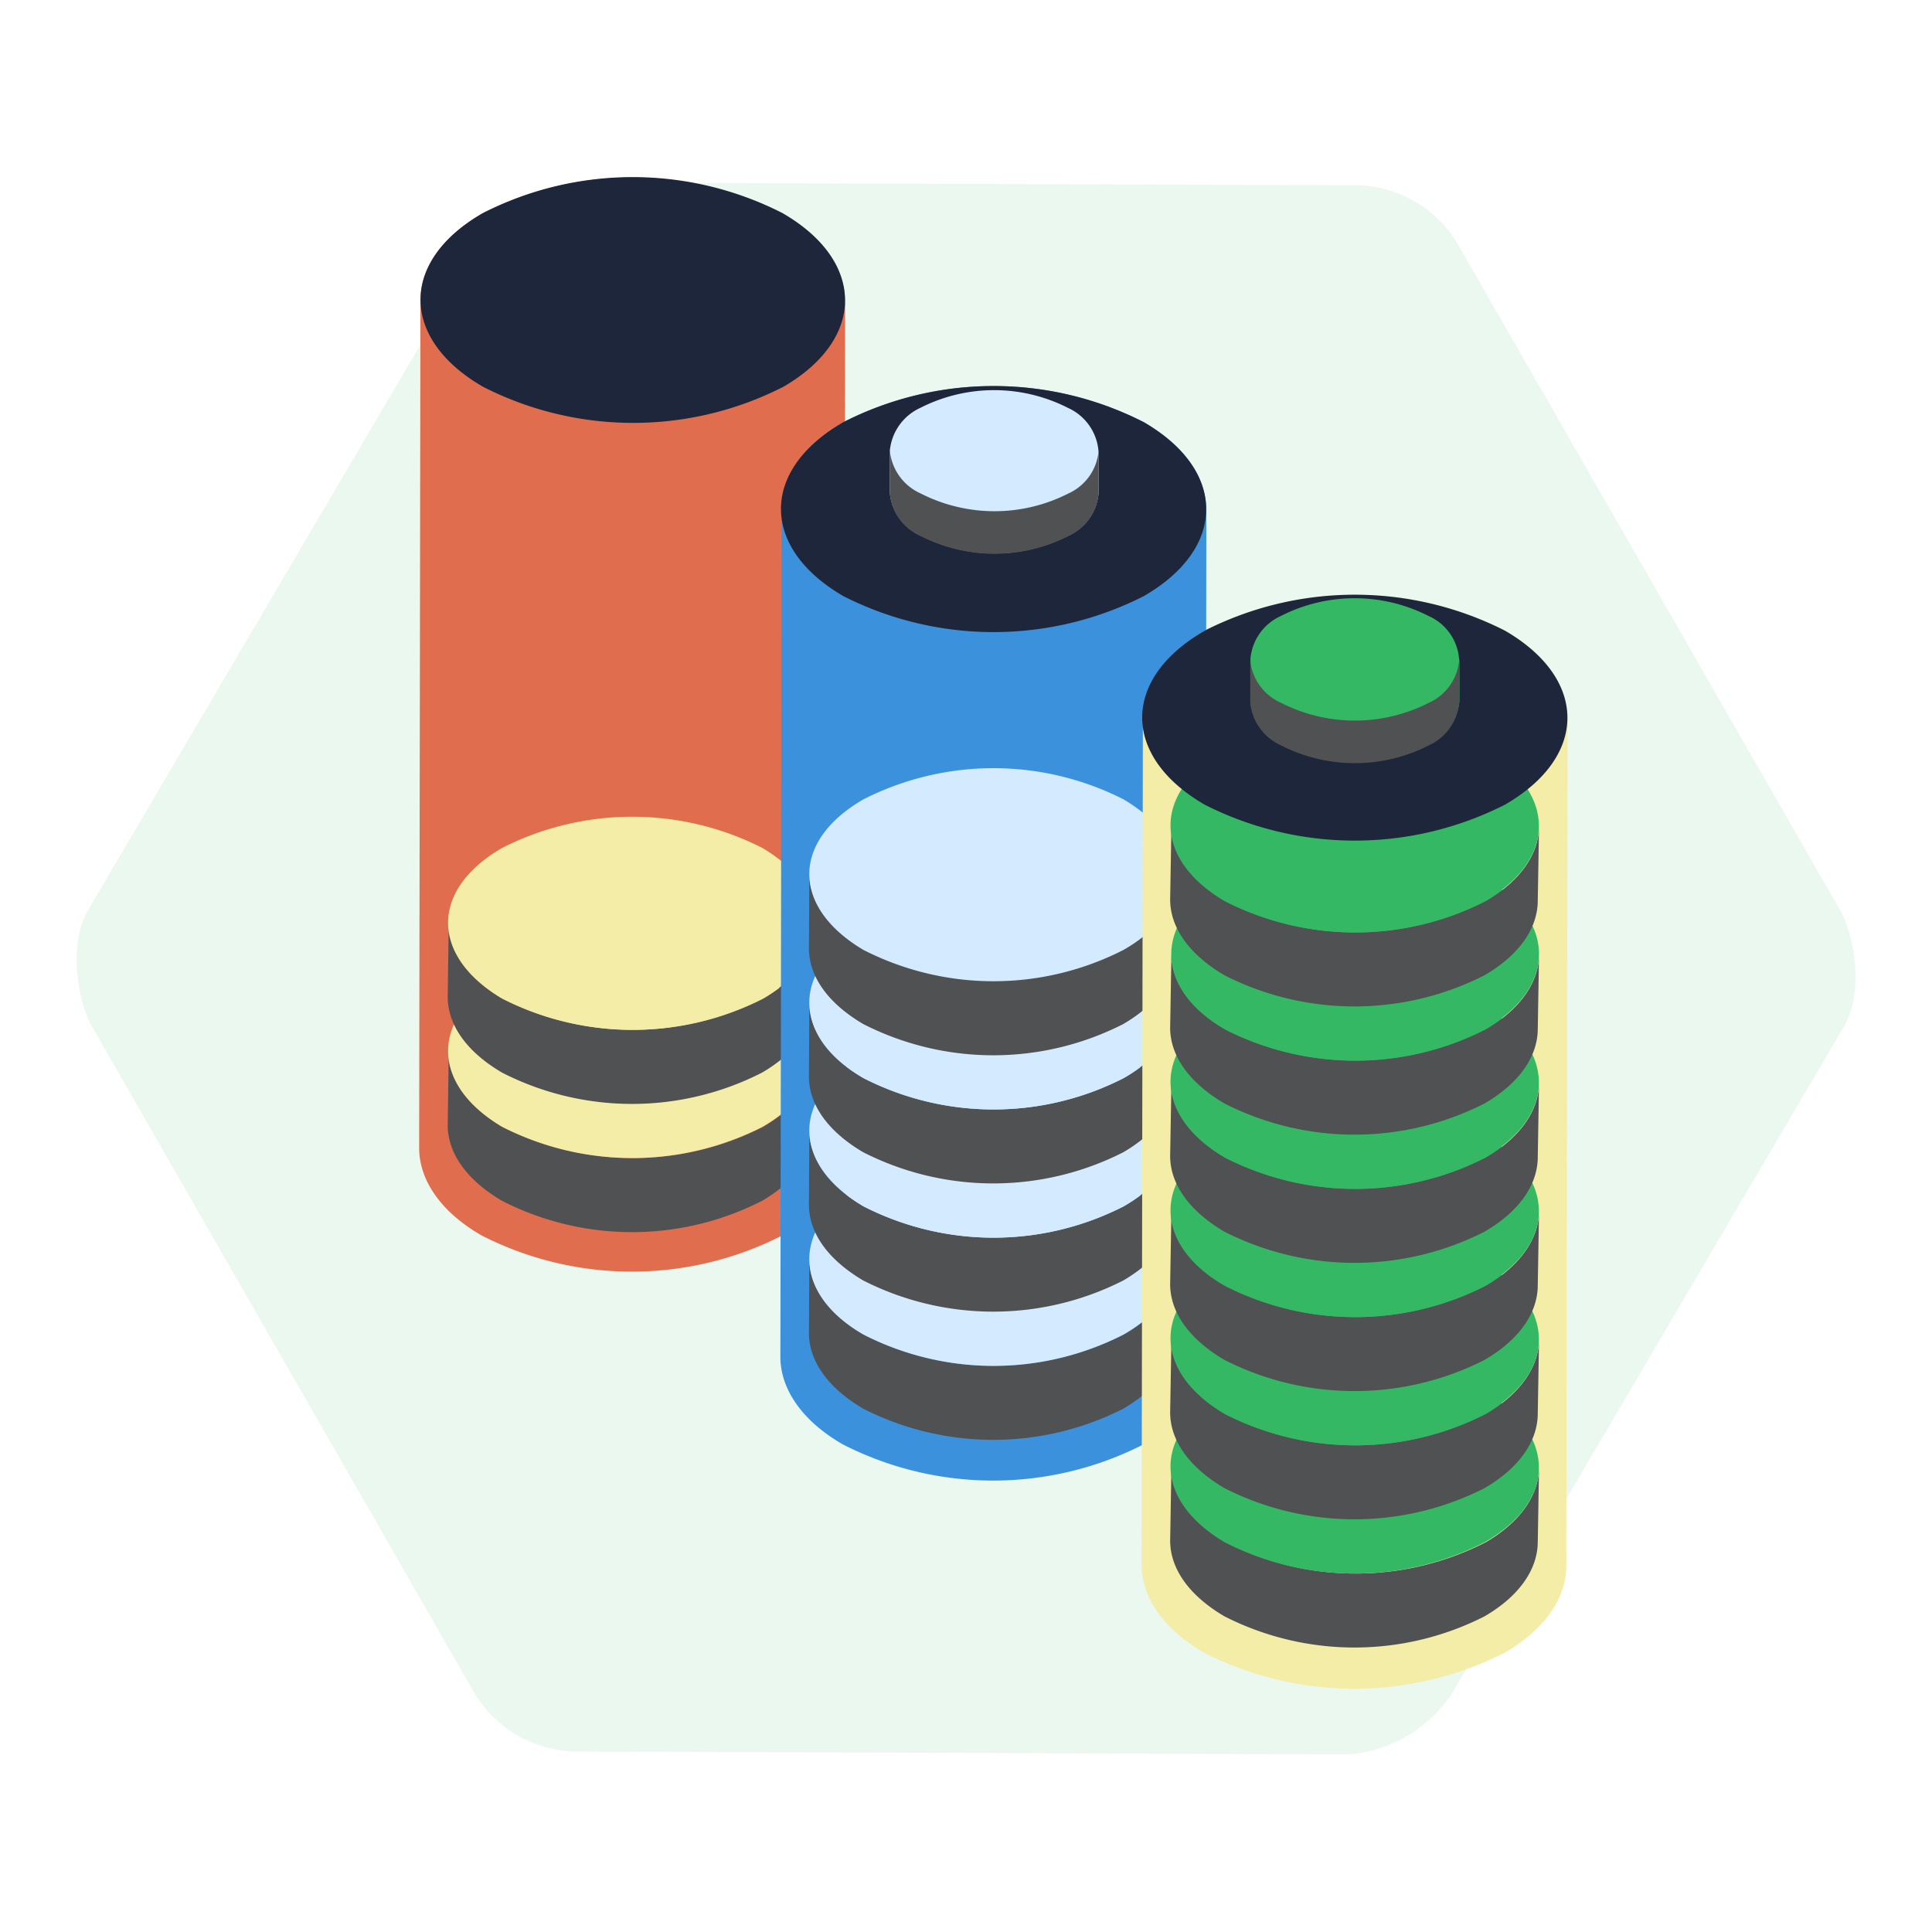
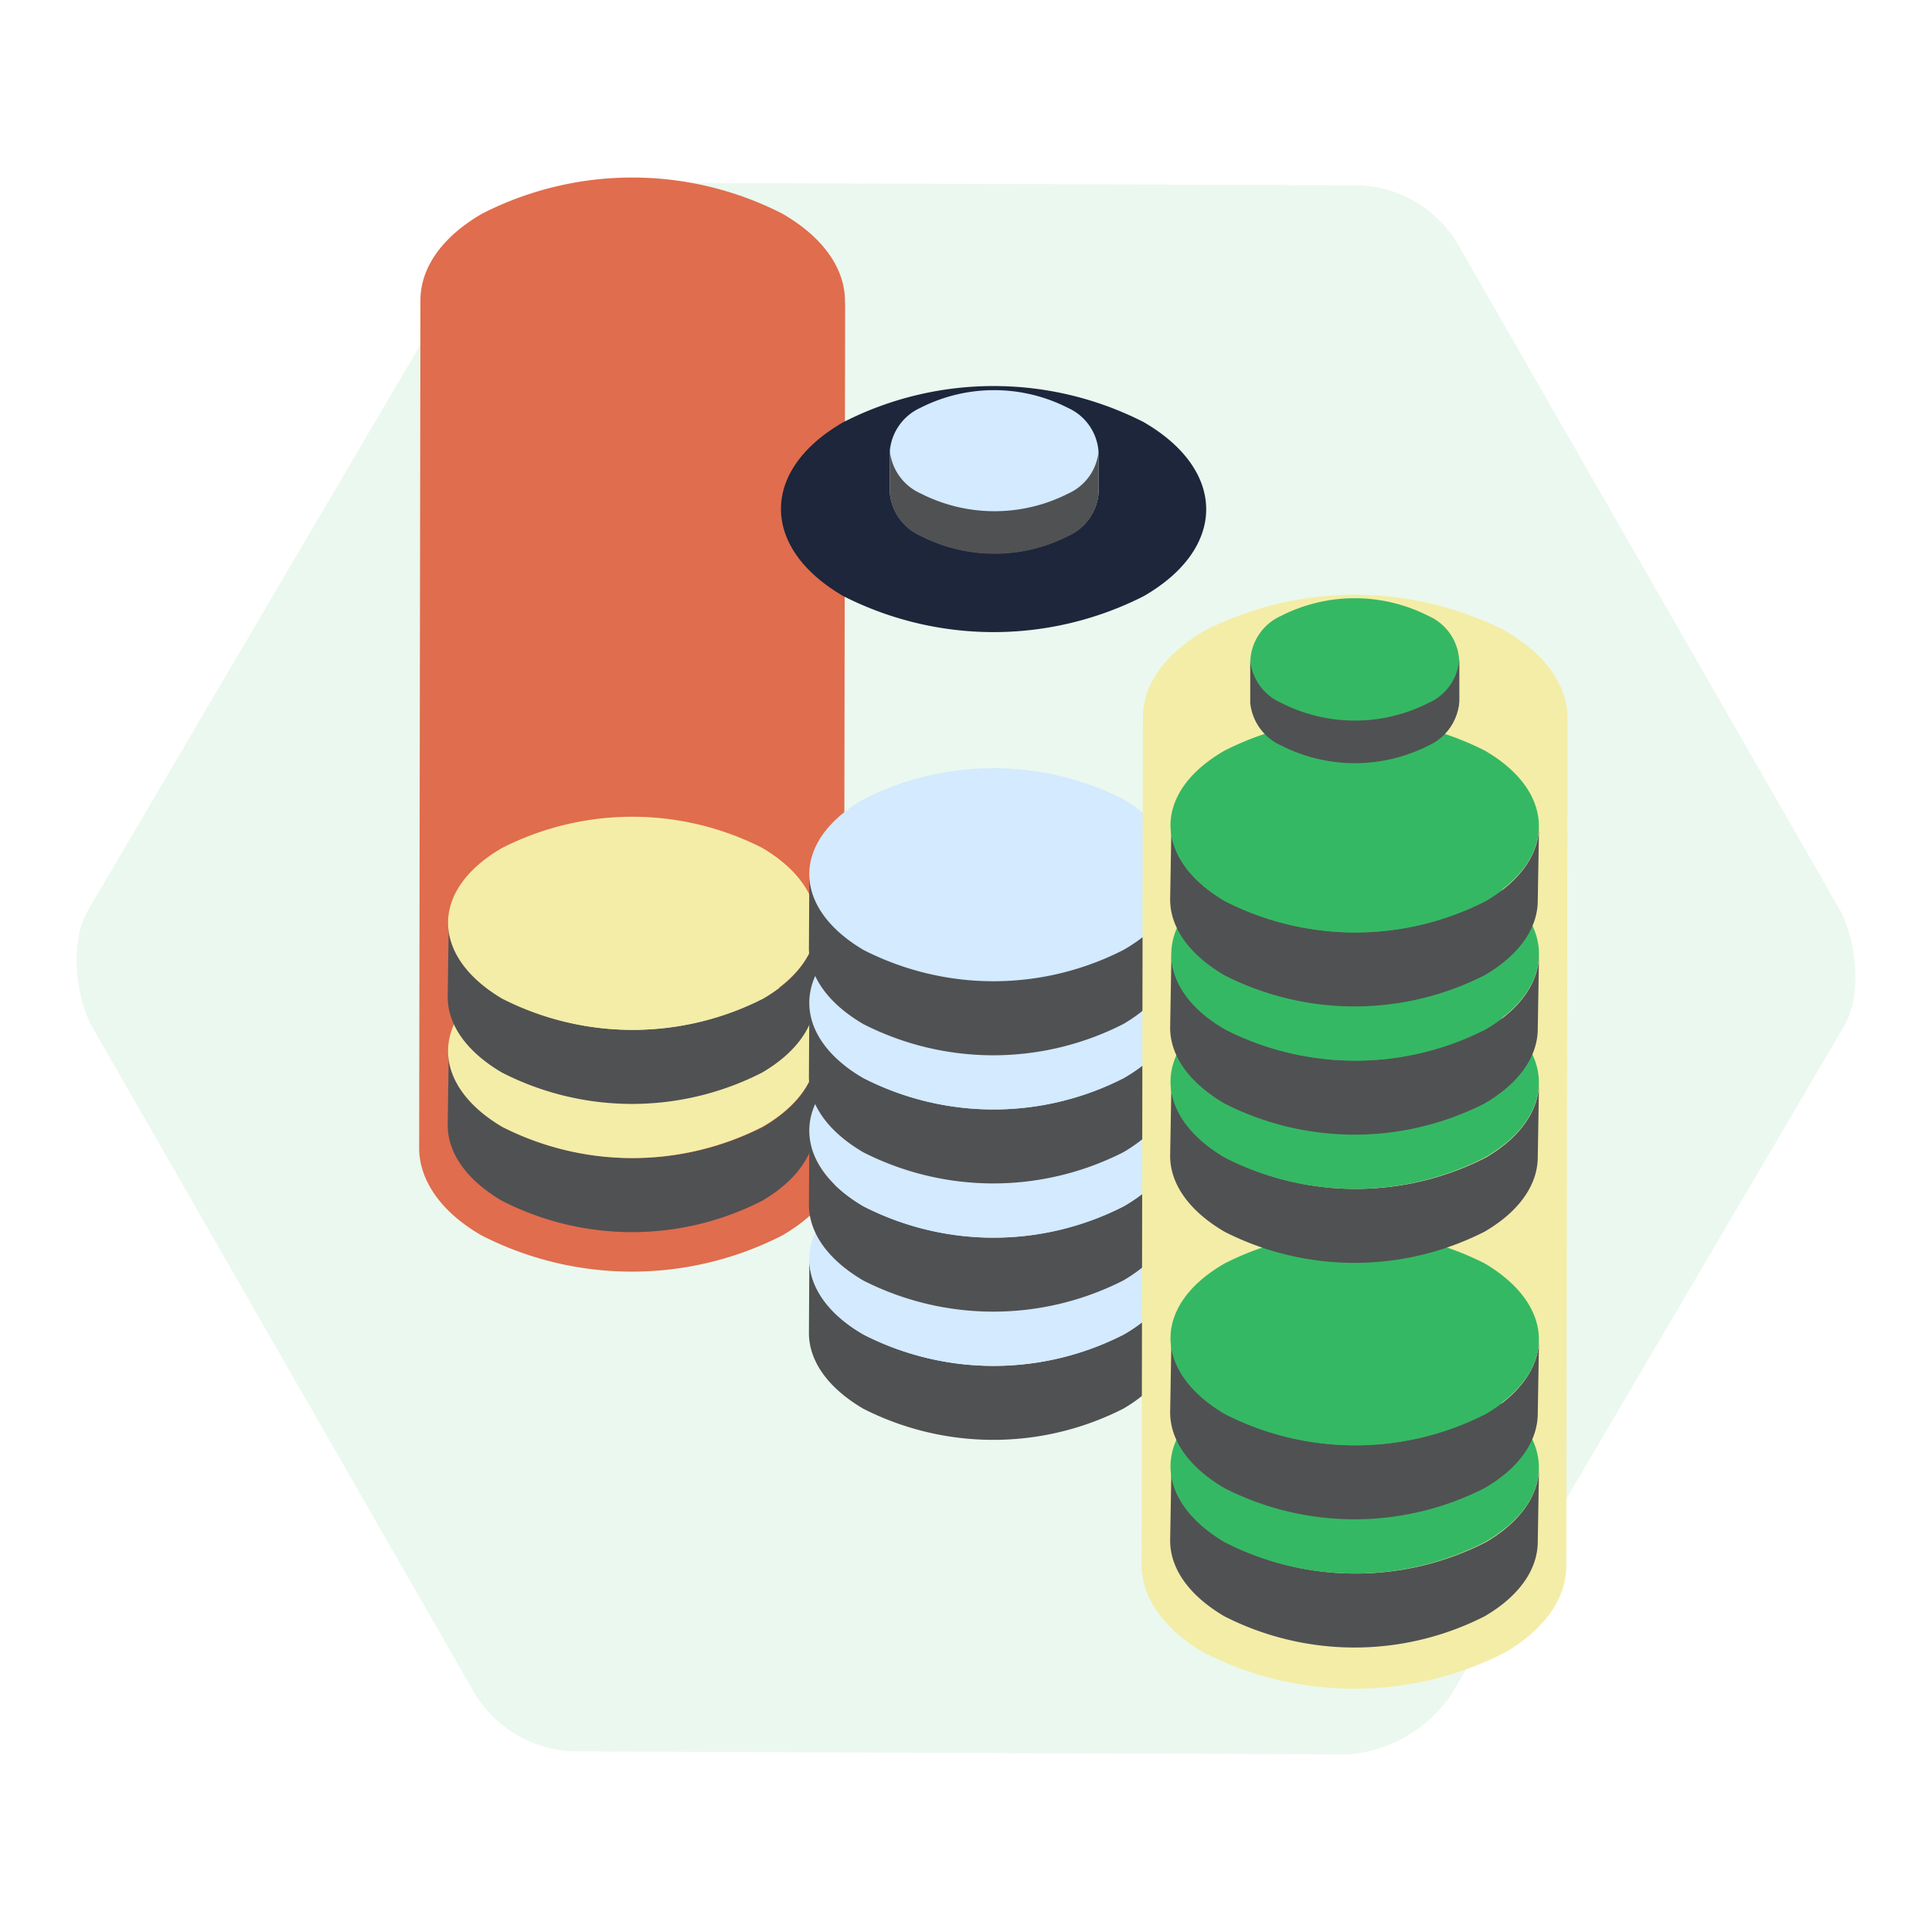
<svg xmlns="http://www.w3.org/2000/svg" viewBox="0 0 90.71 90.7">
  <defs>
    <style>.cls-1,.cls-8{fill:#35b863;}.cls-1{opacity:0.1;}.cls-2{fill:#e06d4d;}.cls-3{fill:#1d263b;}.cls-4{fill:#505153;}.cls-5{fill:#f4eda7;}.cls-6{fill:#3c91dd;}.cls-7{fill:#d3eaff;}</style>
  </defs>
  <title>icon</title>
  <g id="Layer_3" data-name="Layer 3">
    <path id="Path_413" data-name="Path 413" class="cls-1" d="M22.58,11.35a6.41,6.41,0,0,1,4.77-2.78l36.49.13a5.66,5.66,0,0,1,4.56,2.68L86.46,42.85c.69,1.42,1,3.89.09,5.39L68.13,79.58a6.47,6.47,0,0,1-4.78,2.79l-36.48-.14a5.66,5.66,0,0,1-4.56-2.68L4.25,48.08c-.69-1.42-1-3.89-.09-5.39Z" />
    <path class="cls-2" d="M39.67,14.27c.06-1.53-.91-3.07-2.94-4.24a15.49,15.49,0,0,0-14.09,0c-1.94,1.12-2.9,2.59-2.9,4.07v0L19.68,53.9c0,1.49,1,3,2.94,4.11a15.51,15.51,0,0,0,14.1,0c1.93-1.12,2.89-2.59,2.9-4l.06-39.82S39.67,14.23,39.67,14.27Z" />
-     <path class="cls-3" d="M36.73,10c3.91,2.25,3.93,5.91.05,8.16a15.51,15.51,0,0,1-14.1,0c-3.9-2.25-3.93-5.91,0-8.16A15.49,15.49,0,0,1,36.73,10Z" />
    <path class="cls-4" d="M38.34,49.39l-.06,3.48c0,1.27-.84,2.54-2.5,3.51a13.41,13.41,0,0,1-12.21,0c-1.7-1-2.55-2.27-2.55-3.56l.05-3.47c0,1.28.85,2.57,2.55,3.56a13.47,13.47,0,0,0,12.21,0C37.5,51.94,38.33,50.67,38.34,49.39Z" />
    <path class="cls-5" d="M35.79,45.83c3.38,2,3.4,5.12,0,7.08a13.47,13.47,0,0,1-12.21,0c-3.38-2-3.4-5.12,0-7.08A13.47,13.47,0,0,1,35.79,45.83Z" />
    <path class="cls-4" d="M38.34,43.37l-.06,3.48c0,1.27-.84,2.54-2.5,3.51a13.41,13.41,0,0,1-12.21,0c-1.7-1-2.55-2.27-2.55-3.56l.05-3.47c0,1.28.85,2.57,2.55,3.56a13.47,13.47,0,0,0,12.21,0C37.5,45.92,38.33,44.65,38.34,43.37Z" />
    <path class="cls-5" d="M35.79,39.81c3.38,2,3.4,5.12,0,7.08a13.47,13.47,0,0,1-12.21,0c-3.38-2-3.4-5.12,0-7.08A13.47,13.47,0,0,1,35.79,39.81Z" />
-     <path class="cls-6" d="M56.63,24.06c.07-1.53-.91-3.07-2.93-4.24a15.51,15.51,0,0,0-14.1,0c-1.94,1.12-2.9,2.6-2.9,4.07v0l-.06,39.82c0,1.49,1,3,2.94,4.11a15.51,15.51,0,0,0,14.1,0c1.93-1.12,2.89-2.58,2.9-4l.06-39.82S56.63,24,56.63,24.06Z" />
    <path class="cls-3" d="M53.7,19.82c3.9,2.26,3.92,5.91,0,8.17a15.57,15.57,0,0,1-14.1,0c-3.9-2.26-3.92-5.92,0-8.17A15.51,15.51,0,0,1,53.7,19.82Z" />
    <path class="cls-7" d="M51.58,21.24a2.44,2.44,0,0,0-1.44-2.09,7.63,7.63,0,0,0-6.93,0,2.46,2.46,0,0,0-1.43,2h0l0,2a2.44,2.44,0,0,0,1.45,2,7.63,7.63,0,0,0,6.93,0,2.42,2.42,0,0,0,1.42-2l0-2Z" />
    <path class="cls-4" d="M55.3,59.15l-.06,3.48c0,1.27-.84,2.54-2.5,3.51a13.47,13.47,0,0,1-12.21,0c-1.7-1-2.55-2.27-2.55-3.56L38,59.1c0,1.29.85,2.58,2.55,3.56a13.41,13.41,0,0,0,12.21,0C54.46,61.69,55.29,60.42,55.3,59.15Z" />
    <path class="cls-7" d="M52.75,55.59c3.38,2,3.4,5.12,0,7.07a13.41,13.41,0,0,1-12.21,0c-3.38-1.95-3.4-5.11,0-7.07A13.47,13.47,0,0,1,52.75,55.59Z" />
    <path class="cls-4" d="M55.3,53.13l-.06,3.48c0,1.27-.84,2.54-2.5,3.51a13.47,13.47,0,0,1-12.21,0c-1.7-1-2.55-2.27-2.55-3.56L38,53.08c0,1.29.85,2.58,2.55,3.56a13.41,13.41,0,0,0,12.21,0C54.46,55.67,55.29,54.4,55.3,53.13Z" />
    <path class="cls-7" d="M52.75,49.57c3.38,2,3.4,5.12,0,7.07a13.41,13.41,0,0,1-12.21,0c-3.38-2-3.4-5.11,0-7.07A13.47,13.47,0,0,1,52.75,49.57Z" />
    <path class="cls-4" d="M55.3,47.11l-.06,3.48c0,1.27-.84,2.54-2.5,3.51a13.47,13.47,0,0,1-12.21,0c-1.7-1-2.55-2.27-2.55-3.56L38,47.06c0,1.29.85,2.58,2.55,3.56a13.41,13.41,0,0,0,12.21,0C54.46,49.65,55.29,48.38,55.3,47.11Z" />
    <path class="cls-7" d="M52.75,43.55c3.38,2,3.4,5.12,0,7.07a13.41,13.41,0,0,1-12.21,0c-3.38-1.95-3.4-5.11,0-7.07A13.47,13.47,0,0,1,52.75,43.55Z" />
    <path class="cls-4" d="M55.3,41.09l-.06,3.48c0,1.27-.84,2.54-2.5,3.51a13.44,13.44,0,0,1-12.21,0c-1.7-1-2.55-2.27-2.55-3.56L38,41c0,1.29.85,2.58,2.55,3.56a13.41,13.41,0,0,0,12.21,0C54.46,43.63,55.29,42.36,55.3,41.09Z" />
    <path class="cls-7" d="M52.75,37.53c3.38,2,3.4,5.12,0,7.07a13.41,13.41,0,0,1-12.21,0c-3.38-2-3.4-5.11,0-7.07A13.47,13.47,0,0,1,52.75,37.53Z" />
    <path class="cls-4" d="M51.58,21.17l0,2a2.42,2.42,0,0,1-1.42,2,7.63,7.63,0,0,1-6.93,0,2.44,2.44,0,0,1-1.45-2l0-2a2.46,2.46,0,0,0,1.45,2,7.63,7.63,0,0,0,6.93,0A2.42,2.42,0,0,0,51.58,21.17Z" />
    <path class="cls-5" d="M73.59,33.85c.07-1.53-.91-3.07-2.93-4.24a15.57,15.57,0,0,0-14.1,0c-1.94,1.13-2.9,2.6-2.9,4.07h0L53.6,73.48c0,1.49,1,3,2.94,4.12a15.57,15.57,0,0,0,14.1,0c1.93-1.12,2.89-2.59,2.9-4.06l.06-39.82C73.6,33.77,73.59,33.81,73.59,33.85Z" />
    <path class="cls-4" d="M72.26,68.9l-.06,3.48c0,1.27-.83,2.54-2.5,3.51a13.47,13.47,0,0,1-12.21,0c-1.7-1-2.55-2.27-2.55-3.56L55,68.85c0,1.29.85,2.58,2.55,3.56a13.41,13.41,0,0,0,12.21,0C71.42,71.44,72.25,70.17,72.26,68.9Z" />
    <path class="cls-8" d="M69.71,65.34c3.38,2,3.4,5.12,0,7.07a13.41,13.41,0,0,1-12.21,0c-3.38-2-3.4-5.12,0-7.07A13.47,13.47,0,0,1,69.71,65.34Z" />
    <path class="cls-4" d="M72.26,62.88l-.06,3.48c0,1.27-.83,2.54-2.5,3.51a13.47,13.47,0,0,1-12.21,0c-1.7-1-2.55-2.27-2.55-3.56L55,62.83c0,1.29.85,2.58,2.55,3.56a13.41,13.41,0,0,0,12.21,0C71.42,65.42,72.25,64.15,72.26,62.88Z" />
    <path class="cls-8" d="M69.71,59.32c3.38,2,3.4,5.12,0,7.07a13.41,13.41,0,0,1-12.21,0c-3.38-2-3.4-5.12,0-7.07A13.47,13.47,0,0,1,69.71,59.32Z" />
-     <path class="cls-4" d="M72.26,56.86l-.06,3.48c0,1.27-.83,2.54-2.5,3.51a13.47,13.47,0,0,1-12.21,0c-1.7-1-2.55-2.27-2.55-3.56L55,56.81c0,1.29.85,2.58,2.55,3.56a13.41,13.41,0,0,0,12.21,0C71.42,59.4,72.25,58.13,72.26,56.86Z" />
-     <path class="cls-8" d="M69.71,53.3c3.38,2,3.4,5.12,0,7.07a13.41,13.41,0,0,1-12.21,0c-3.38-1.95-3.4-5.12,0-7.07A13.47,13.47,0,0,1,69.71,53.3Z" />
    <path class="cls-4" d="M72.26,50.84l-.06,3.48c0,1.27-.83,2.54-2.5,3.51a13.47,13.47,0,0,1-12.21,0c-1.7-1-2.55-2.27-2.55-3.56L55,50.79c0,1.29.85,2.58,2.55,3.56a13.41,13.41,0,0,0,12.21,0C71.42,53.38,72.25,52.11,72.26,50.84Z" />
    <path class="cls-8" d="M69.71,47.28c3.38,1.95,3.4,5.12,0,7.07a13.41,13.41,0,0,1-12.21,0c-3.38-2-3.4-5.12,0-7.07A13.47,13.47,0,0,1,69.71,47.28Z" />
    <path class="cls-4" d="M72.26,44.82,72.2,48.3c0,1.27-.83,2.54-2.5,3.51a13.47,13.47,0,0,1-12.21,0c-1.7-1-2.55-2.27-2.55-3.56L55,44.77c0,1.29.85,2.58,2.55,3.56a13.41,13.41,0,0,0,12.21,0C71.42,47.36,72.25,46.09,72.26,44.82Z" />
    <path class="cls-8" d="M69.69,41.23c3.39,1.94,3.43,5.1.08,7.07a13.44,13.44,0,0,1-12.21.06c-3.39-1.93-3.43-5.1-.08-7.07A13.47,13.47,0,0,1,69.69,41.23Z" />
    <path class="cls-4" d="M72.26,38.8l-.06,3.48c0,1.27-.83,2.54-2.5,3.51a13.47,13.47,0,0,1-12.21,0c-1.7-1-2.55-2.27-2.55-3.56L55,38.75c0,1.29.85,2.58,2.55,3.56a13.41,13.41,0,0,0,12.21,0C71.42,41.34,72.25,40.07,72.26,38.8Z" />
    <path class="cls-8" d="M69.71,35.24c3.38,1.95,3.4,5.12,0,7.07a13.41,13.41,0,0,1-12.21,0c-3.38-2-3.4-5.12,0-7.07A13.47,13.47,0,0,1,69.71,35.24Z" />
-     <path class="cls-3" d="M70.66,29.61c3.9,2.26,3.92,5.91,0,8.17a15.57,15.57,0,0,1-14.1,0c-3.9-2.26-3.92-5.91,0-8.17A15.57,15.57,0,0,1,70.66,29.61Z" />
    <path class="cls-8" d="M68.51,31a2.41,2.41,0,0,0-1.44-2.08,7.63,7.63,0,0,0-6.93,0,2.44,2.44,0,0,0-1.43,2h0l0,2a2.46,2.46,0,0,0,1.45,2,7.63,7.63,0,0,0,6.93,0,2.45,2.45,0,0,0,1.43-2l0-2Z" />
    <path class="cls-4" d="M68.51,31l0,2a2.45,2.45,0,0,1-1.43,2,7.63,7.63,0,0,1-6.93,0,2.46,2.46,0,0,1-1.45-2l0-2a2.44,2.44,0,0,0,1.45,2,7.63,7.63,0,0,0,6.93,0A2.42,2.42,0,0,0,68.51,31Z" />
  </g>
</svg>